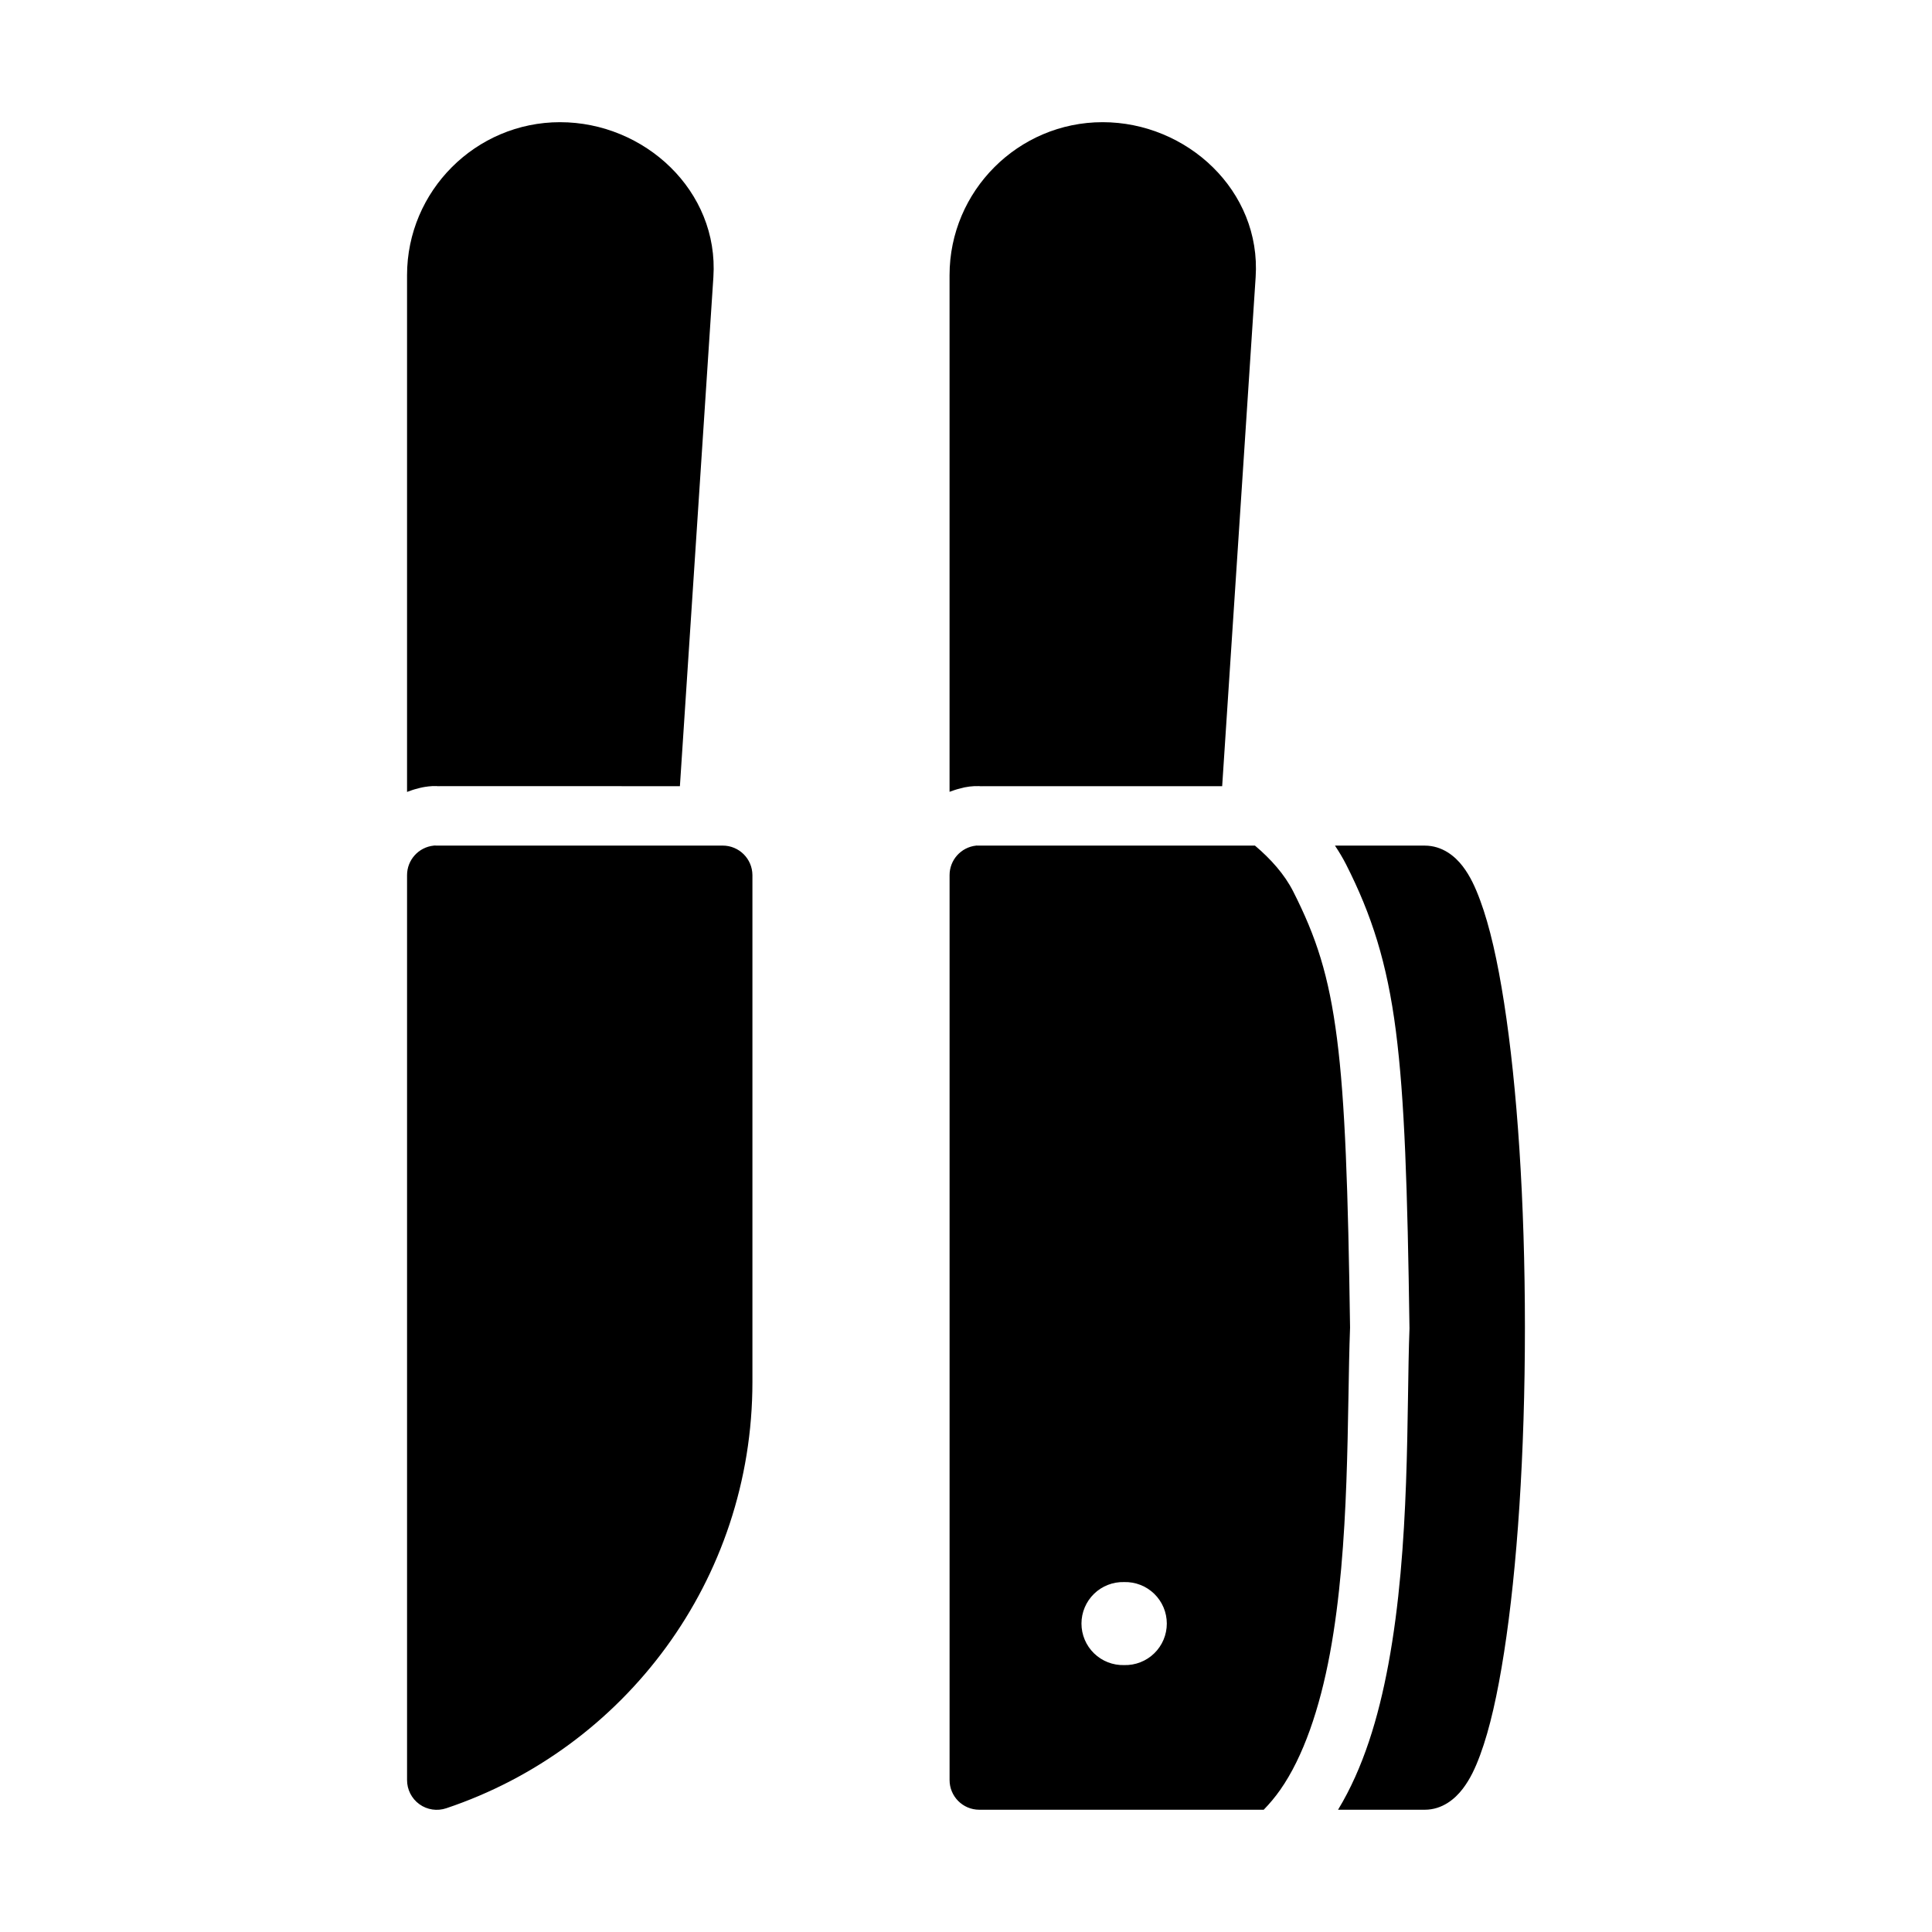
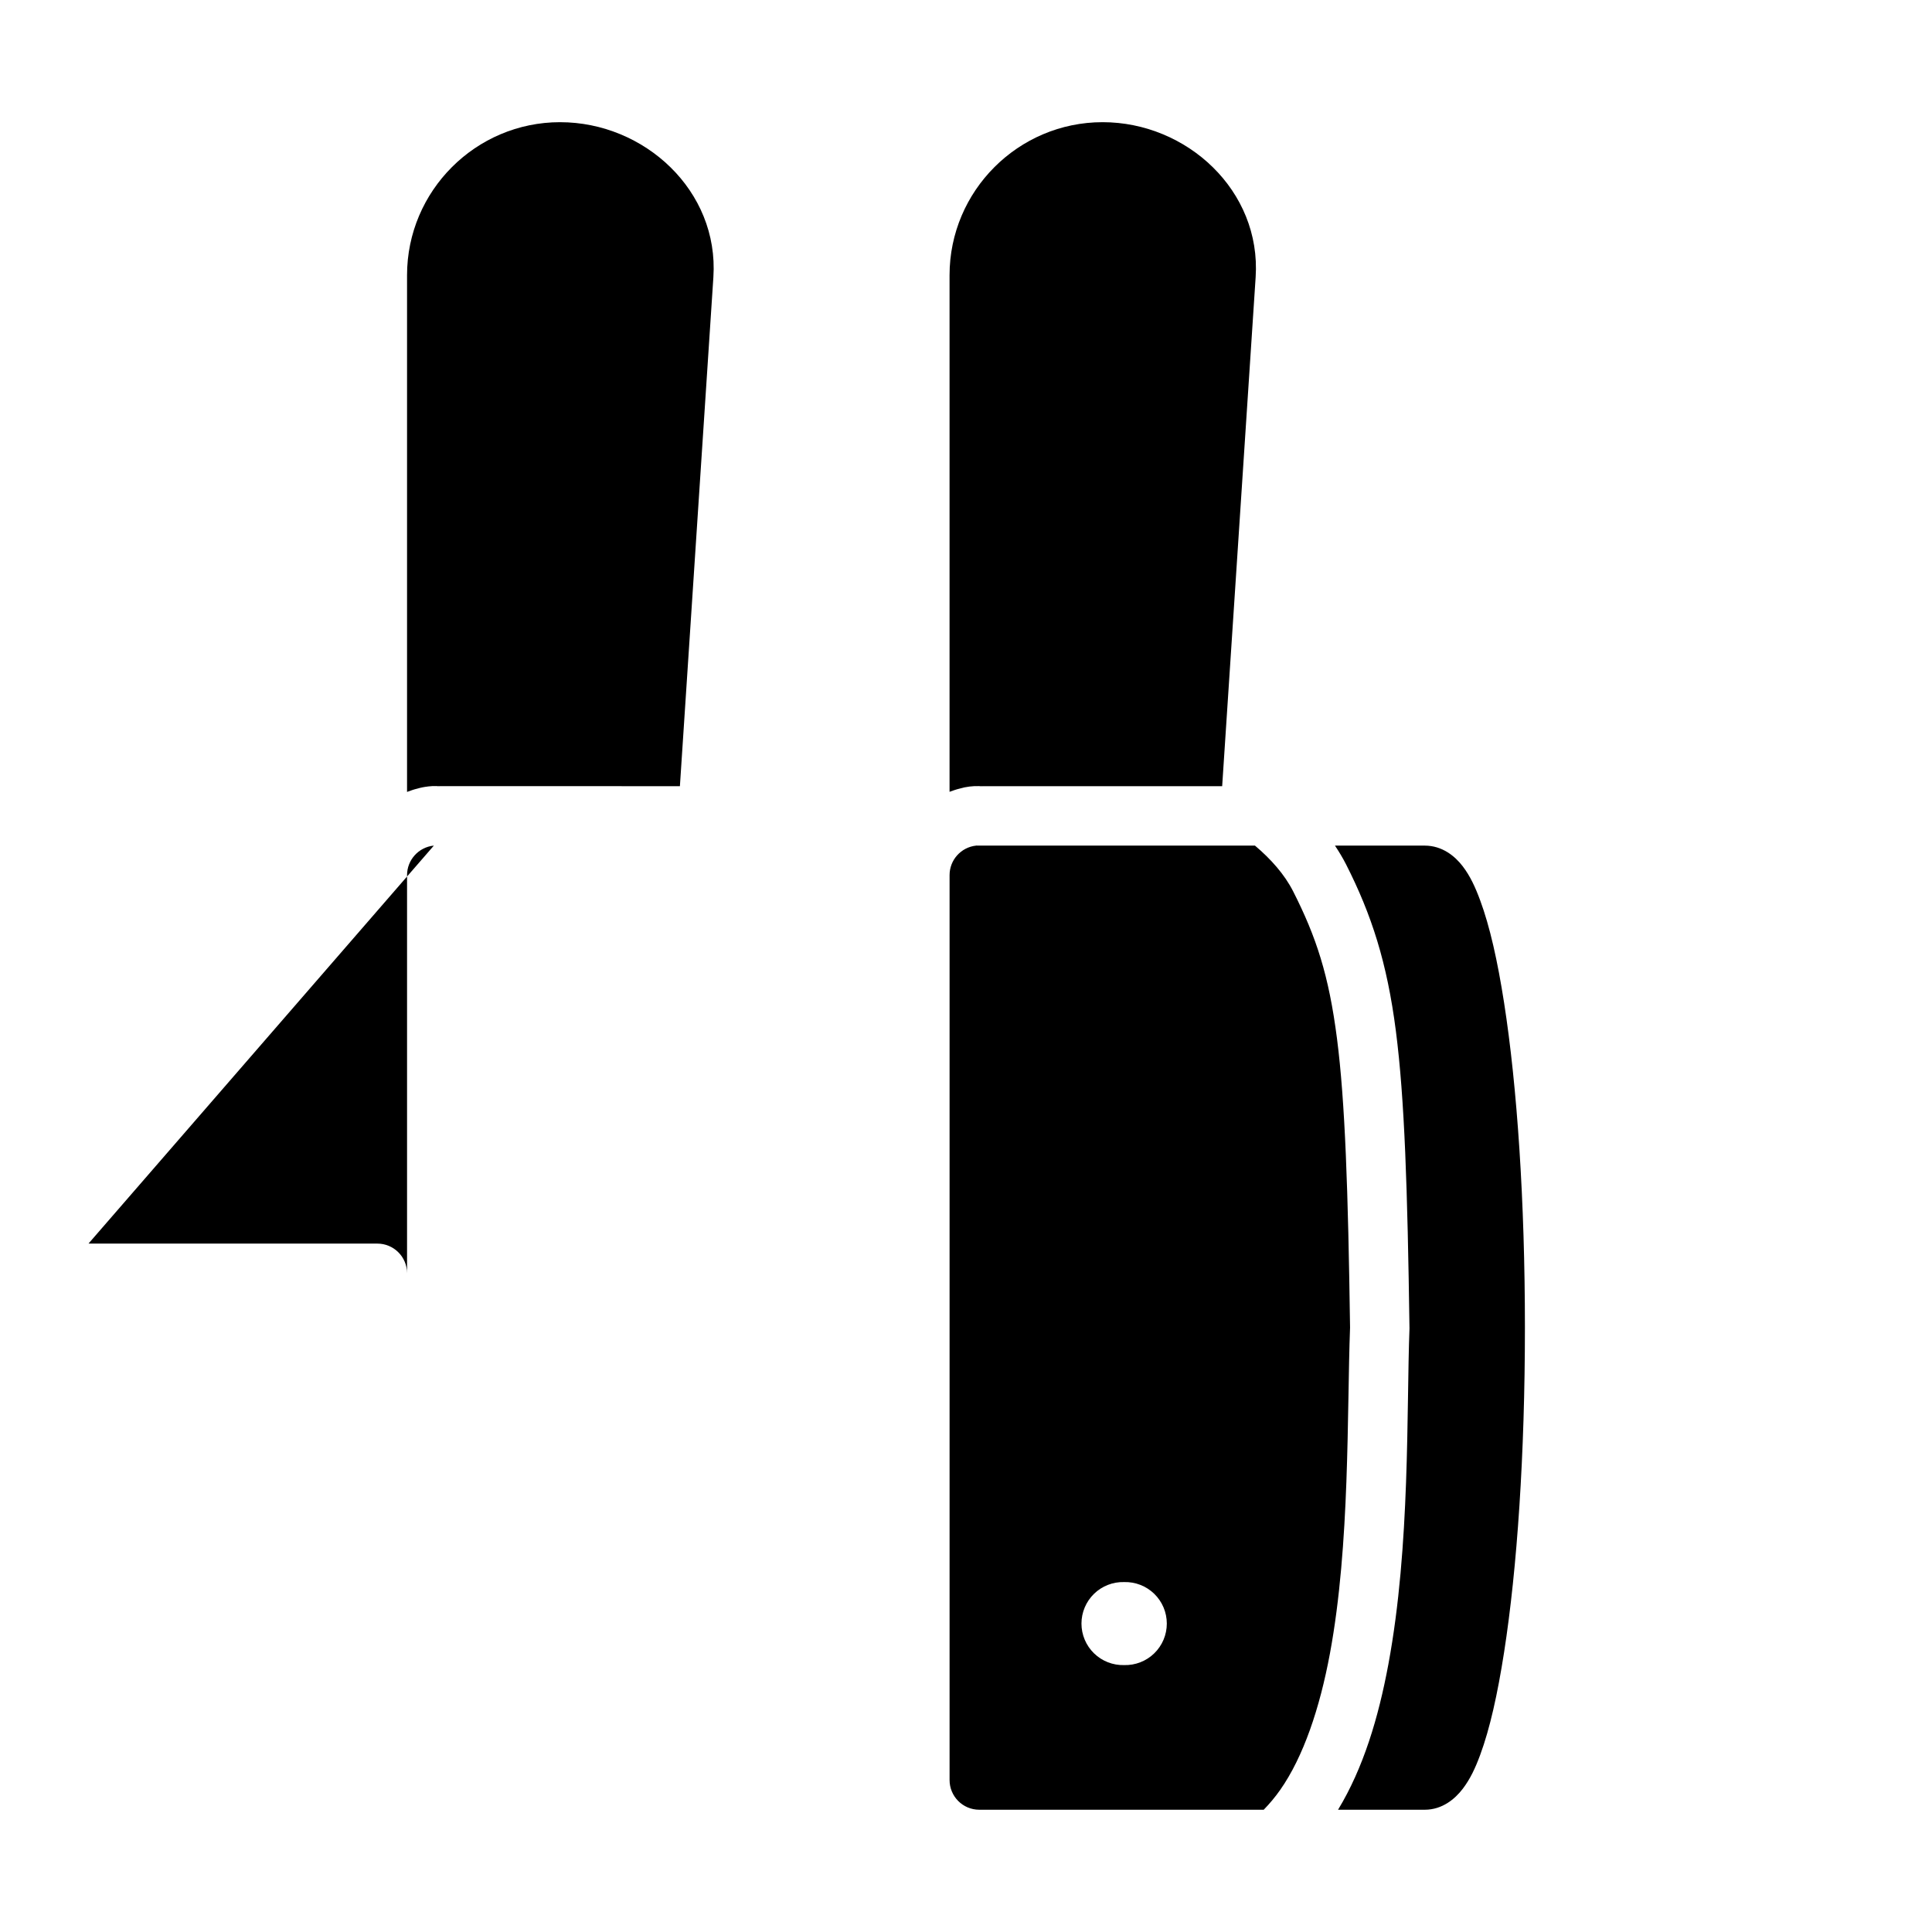
<svg xmlns="http://www.w3.org/2000/svg" fill="#000000" width="800px" height="800px" version="1.1" viewBox="144 144 512 512">
-   <path d="m292.43 176.38c-22.348 0-40.559 18.215-40.559 40.559v136.93c0.895-0.324 1.785-0.664 2.723-0.875 0.902-0.27 1.828-0.453 2.766-0.555 0.012 0 0.02-0.016 0.031-0.016 0.375-0.043 0.746-0.074 1.121-0.094 0.785-0.023 1.57-0.008 2.352 0.043l-1.09-0.031 64.406 0.004 8.871-134.88c1.504-22.91-18.262-41.082-40.621-41.082zm143.77 0c-22.344 0-40.559 18.215-40.559 40.559v136.9c0.871-0.312 1.73-0.633 2.644-0.844 0.875-0.262 1.77-0.449 2.676-0.555h0.016c0.41-0.051 0.828-0.09 1.242-0.105 0.785-0.023 1.57-0.008 2.352 0.043l-1.09-0.031h64.406l8.871-134.89c1.504-22.906-18.203-41.078-40.559-41.078zm-177.21 191.7c-0.008 0.004-0.02 0.008-0.027 0.016-4.027 0.402-7.094 3.793-7.09 7.84v239.76c-0.016 2.551 1.203 4.949 3.269 6.438 2.066 1.492 4.727 1.887 7.141 1.066 47.234-15.84 81.117-60.387 81.117-112.98v-134.29c-0.016-4.348-3.555-7.856-7.902-7.84h-75.723c-0.262-0.02-0.523-0.023-0.785-0.016zm143.71 0c-0.008 0.004-0.02 0.008-0.027 0.016-4.004 0.434-7.035 3.816-7.027 7.84v239.76c-0.016 4.348 3.492 7.887 7.84 7.902h75.414c1.527-1.574 2.984-3.289 4.367-5.258 6.148-8.77 10.48-21.625 13.176-36.133 5.375-28.922 4.484-63.723 5.336-86.406-0.52-36.512-1.305-59.793-3.461-76.551-2.156-16.789-5.496-26.961-11.625-39.039-2.281-4.496-5.894-8.543-10.117-12.117l-73.09 0.004c-0.262-0.02-0.523-0.023-0.785-0.016zm95.078 0.016c1.059 1.594 2.062 3.246 2.953 4.996 6.75 13.301 10.863 26.031 13.191 44.141s3.074 41.738 3.598 78.488l0.004 0.004v0.398c-0.82 21.57 0.262 57.445-5.598 88.961-2.625 14.117-6.625 27.461-13.332 38.516h22.969c4.684 0 8.051-2.898 10.055-5.519 2.008-2.621 3.363-5.547 4.644-9.012 2.562-6.93 4.598-16.059 6.336-27.199 3.473-22.277 5.519-52.516 5.519-86.055s-2.047-63.793-5.519-86.07c-1.738-11.137-3.773-20.207-6.336-27.137-1.281-3.465-2.637-6.438-4.644-9.055-2.008-2.621-5.375-5.457-10.055-5.457zm-55.871 195.17c2.973-0.082 5.848 1.039 7.977 3.109 2.133 2.074 3.332 4.918 3.332 7.891 0 2.969-1.199 5.816-3.332 7.887-2.129 2.074-5.004 3.195-7.977 3.113-2.969 0.082-5.848-1.039-7.977-3.113-2.129-2.07-3.332-4.918-3.332-7.887 0-2.973 1.203-5.816 3.332-7.891 2.129-2.07 5.008-3.191 7.977-3.109z" />
+   <path d="m292.43 176.38c-22.348 0-40.559 18.215-40.559 40.559v136.93c0.895-0.324 1.785-0.664 2.723-0.875 0.902-0.27 1.828-0.453 2.766-0.555 0.012 0 0.02-0.016 0.031-0.016 0.375-0.043 0.746-0.074 1.121-0.094 0.785-0.023 1.57-0.008 2.352 0.043l-1.09-0.031 64.406 0.004 8.871-134.88c1.504-22.91-18.262-41.082-40.621-41.082zm143.77 0c-22.344 0-40.559 18.215-40.559 40.559v136.9c0.871-0.312 1.73-0.633 2.644-0.844 0.875-0.262 1.77-0.449 2.676-0.555h0.016c0.41-0.051 0.828-0.09 1.242-0.105 0.785-0.023 1.57-0.008 2.352 0.043l-1.09-0.031h64.406l8.871-134.89c1.504-22.906-18.203-41.078-40.559-41.078zm-177.21 191.7c-0.008 0.004-0.02 0.008-0.027 0.016-4.027 0.402-7.094 3.793-7.09 7.84v239.76v-134.29c-0.016-4.348-3.555-7.856-7.902-7.84h-75.723c-0.262-0.02-0.523-0.023-0.785-0.016zm143.71 0c-0.008 0.004-0.02 0.008-0.027 0.016-4.004 0.434-7.035 3.816-7.027 7.84v239.76c-0.016 4.348 3.492 7.887 7.84 7.902h75.414c1.527-1.574 2.984-3.289 4.367-5.258 6.148-8.77 10.48-21.625 13.176-36.133 5.375-28.922 4.484-63.723 5.336-86.406-0.52-36.512-1.305-59.793-3.461-76.551-2.156-16.789-5.496-26.961-11.625-39.039-2.281-4.496-5.894-8.543-10.117-12.117l-73.09 0.004c-0.262-0.02-0.523-0.023-0.785-0.016zm95.078 0.016c1.059 1.594 2.062 3.246 2.953 4.996 6.75 13.301 10.863 26.031 13.191 44.141s3.074 41.738 3.598 78.488l0.004 0.004v0.398c-0.82 21.57 0.262 57.445-5.598 88.961-2.625 14.117-6.625 27.461-13.332 38.516h22.969c4.684 0 8.051-2.898 10.055-5.519 2.008-2.621 3.363-5.547 4.644-9.012 2.562-6.93 4.598-16.059 6.336-27.199 3.473-22.277 5.519-52.516 5.519-86.055s-2.047-63.793-5.519-86.07c-1.738-11.137-3.773-20.207-6.336-27.137-1.281-3.465-2.637-6.438-4.644-9.055-2.008-2.621-5.375-5.457-10.055-5.457zm-55.871 195.17c2.973-0.082 5.848 1.039 7.977 3.109 2.133 2.074 3.332 4.918 3.332 7.891 0 2.969-1.199 5.816-3.332 7.887-2.129 2.074-5.004 3.195-7.977 3.113-2.969 0.082-5.848-1.039-7.977-3.113-2.129-2.07-3.332-4.918-3.332-7.887 0-2.973 1.203-5.816 3.332-7.891 2.129-2.07 5.008-3.191 7.977-3.109z" />
</svg>